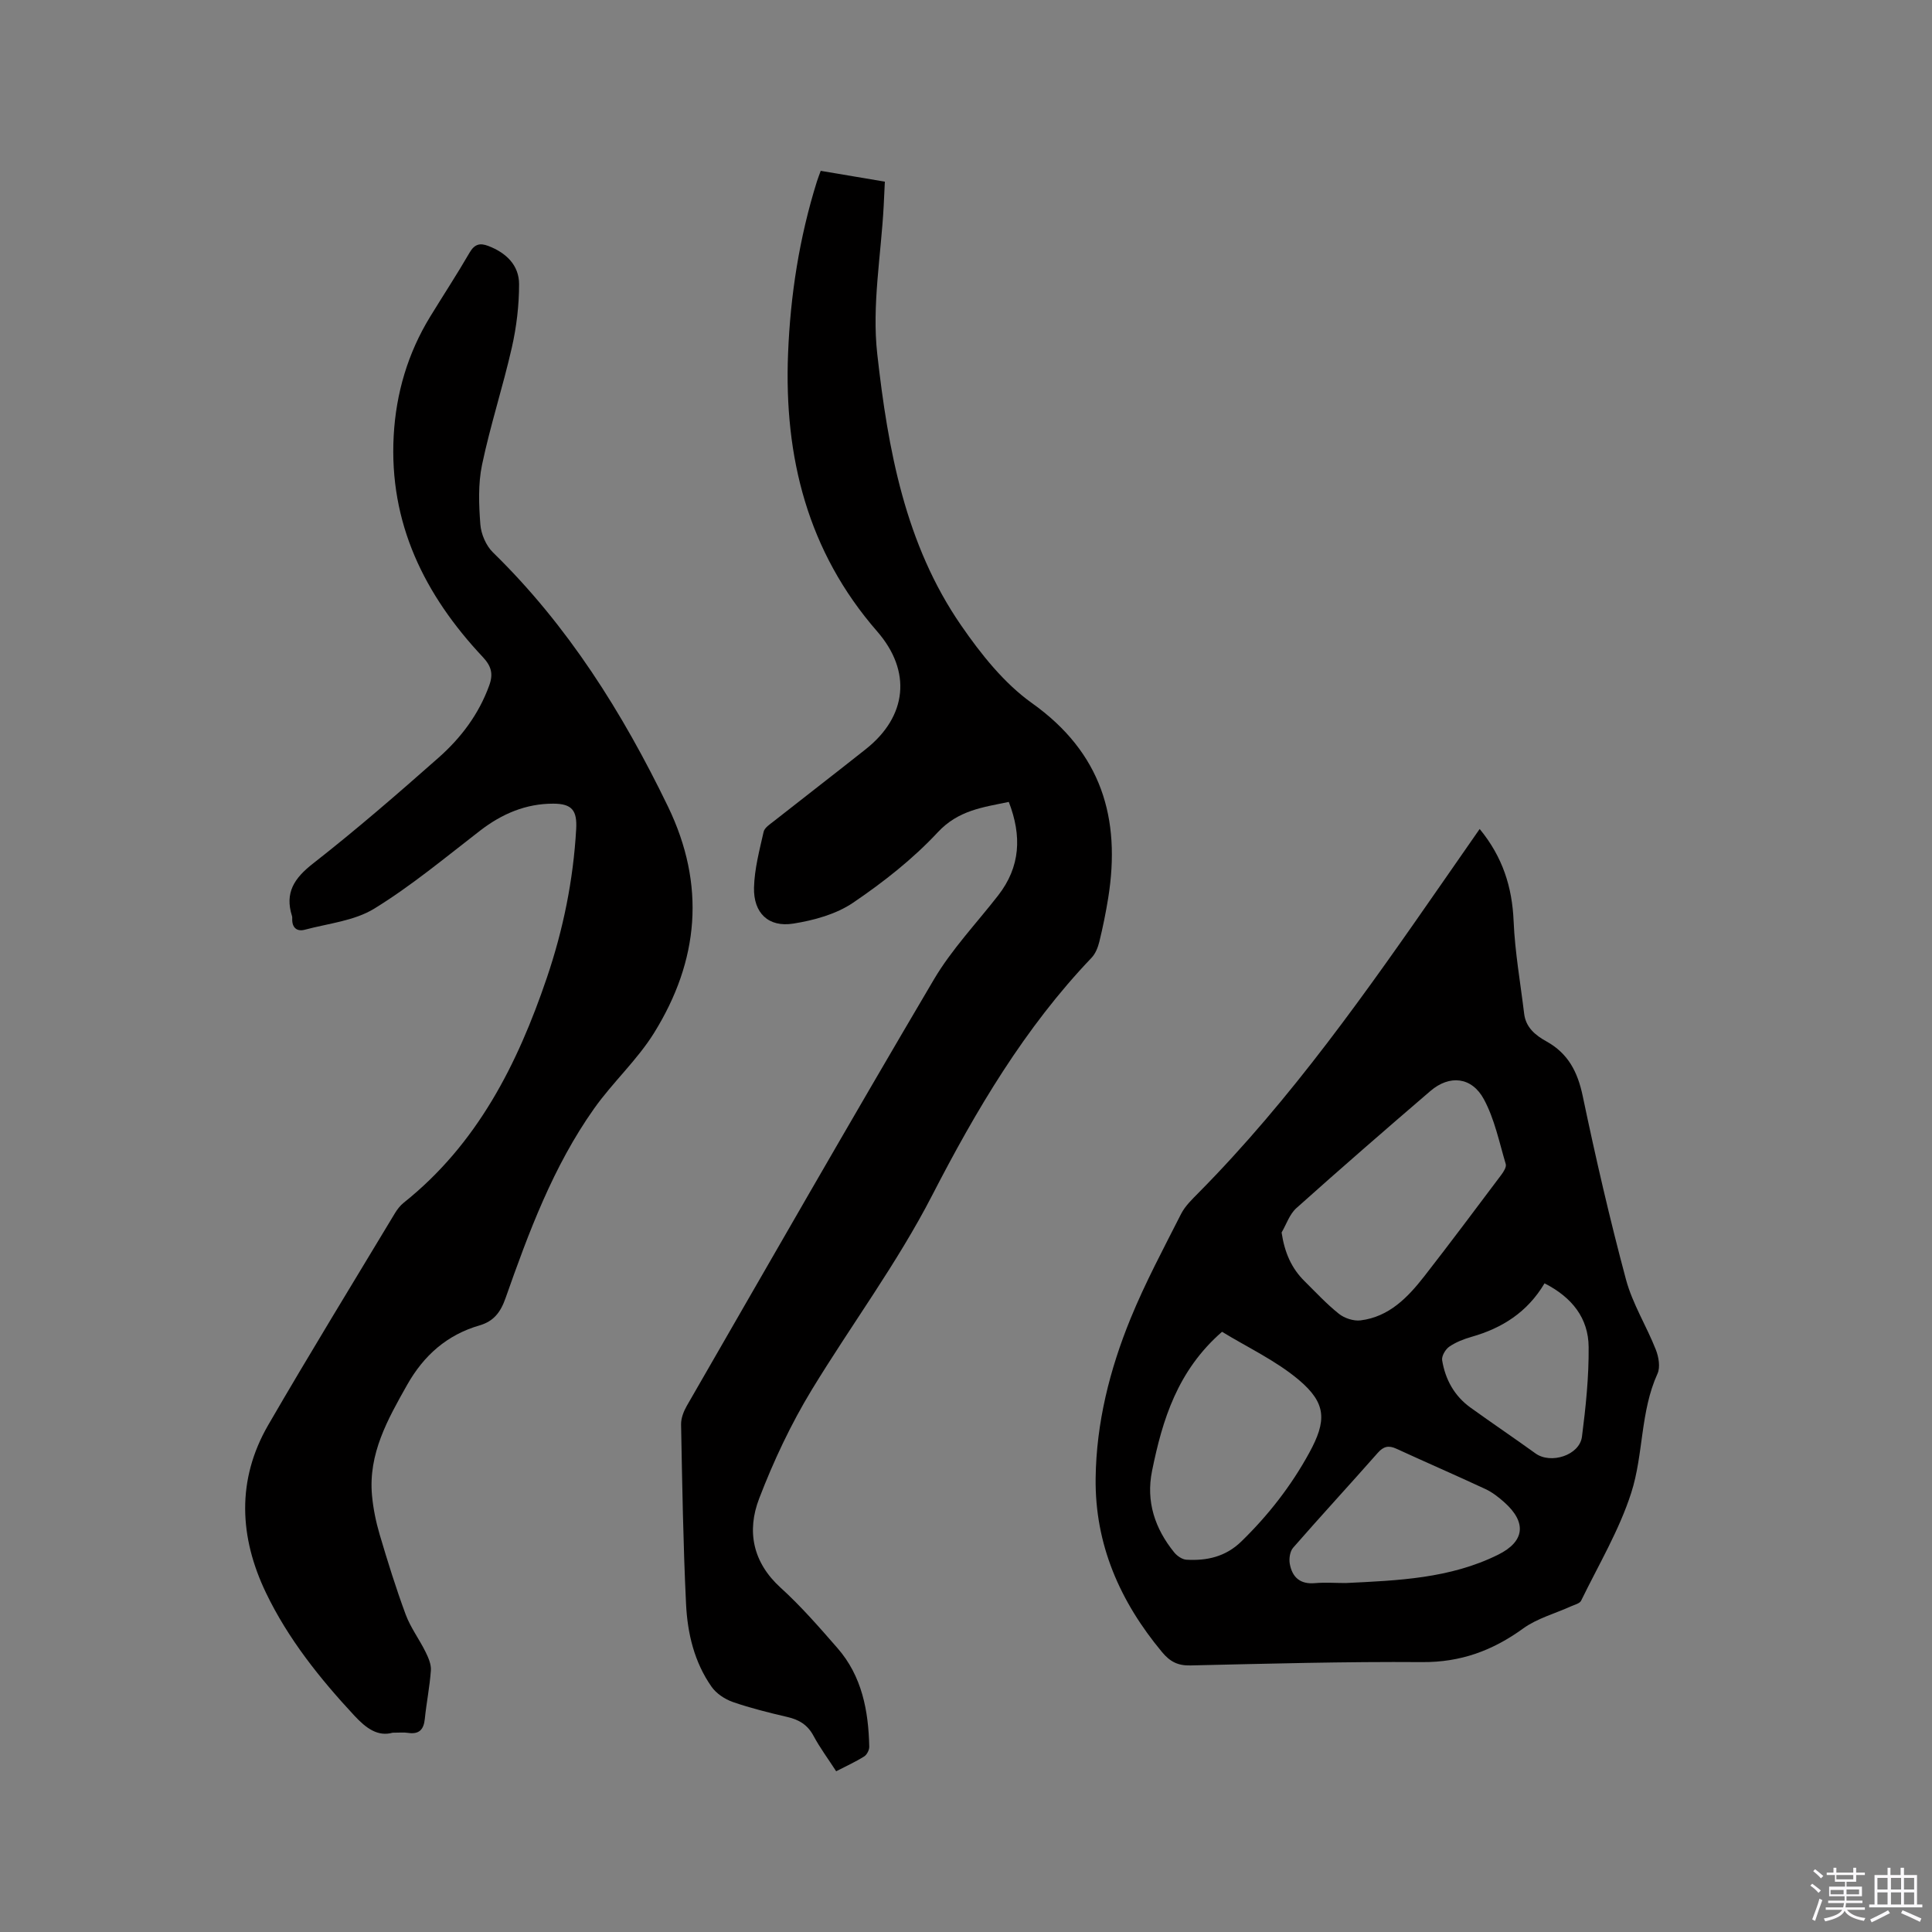
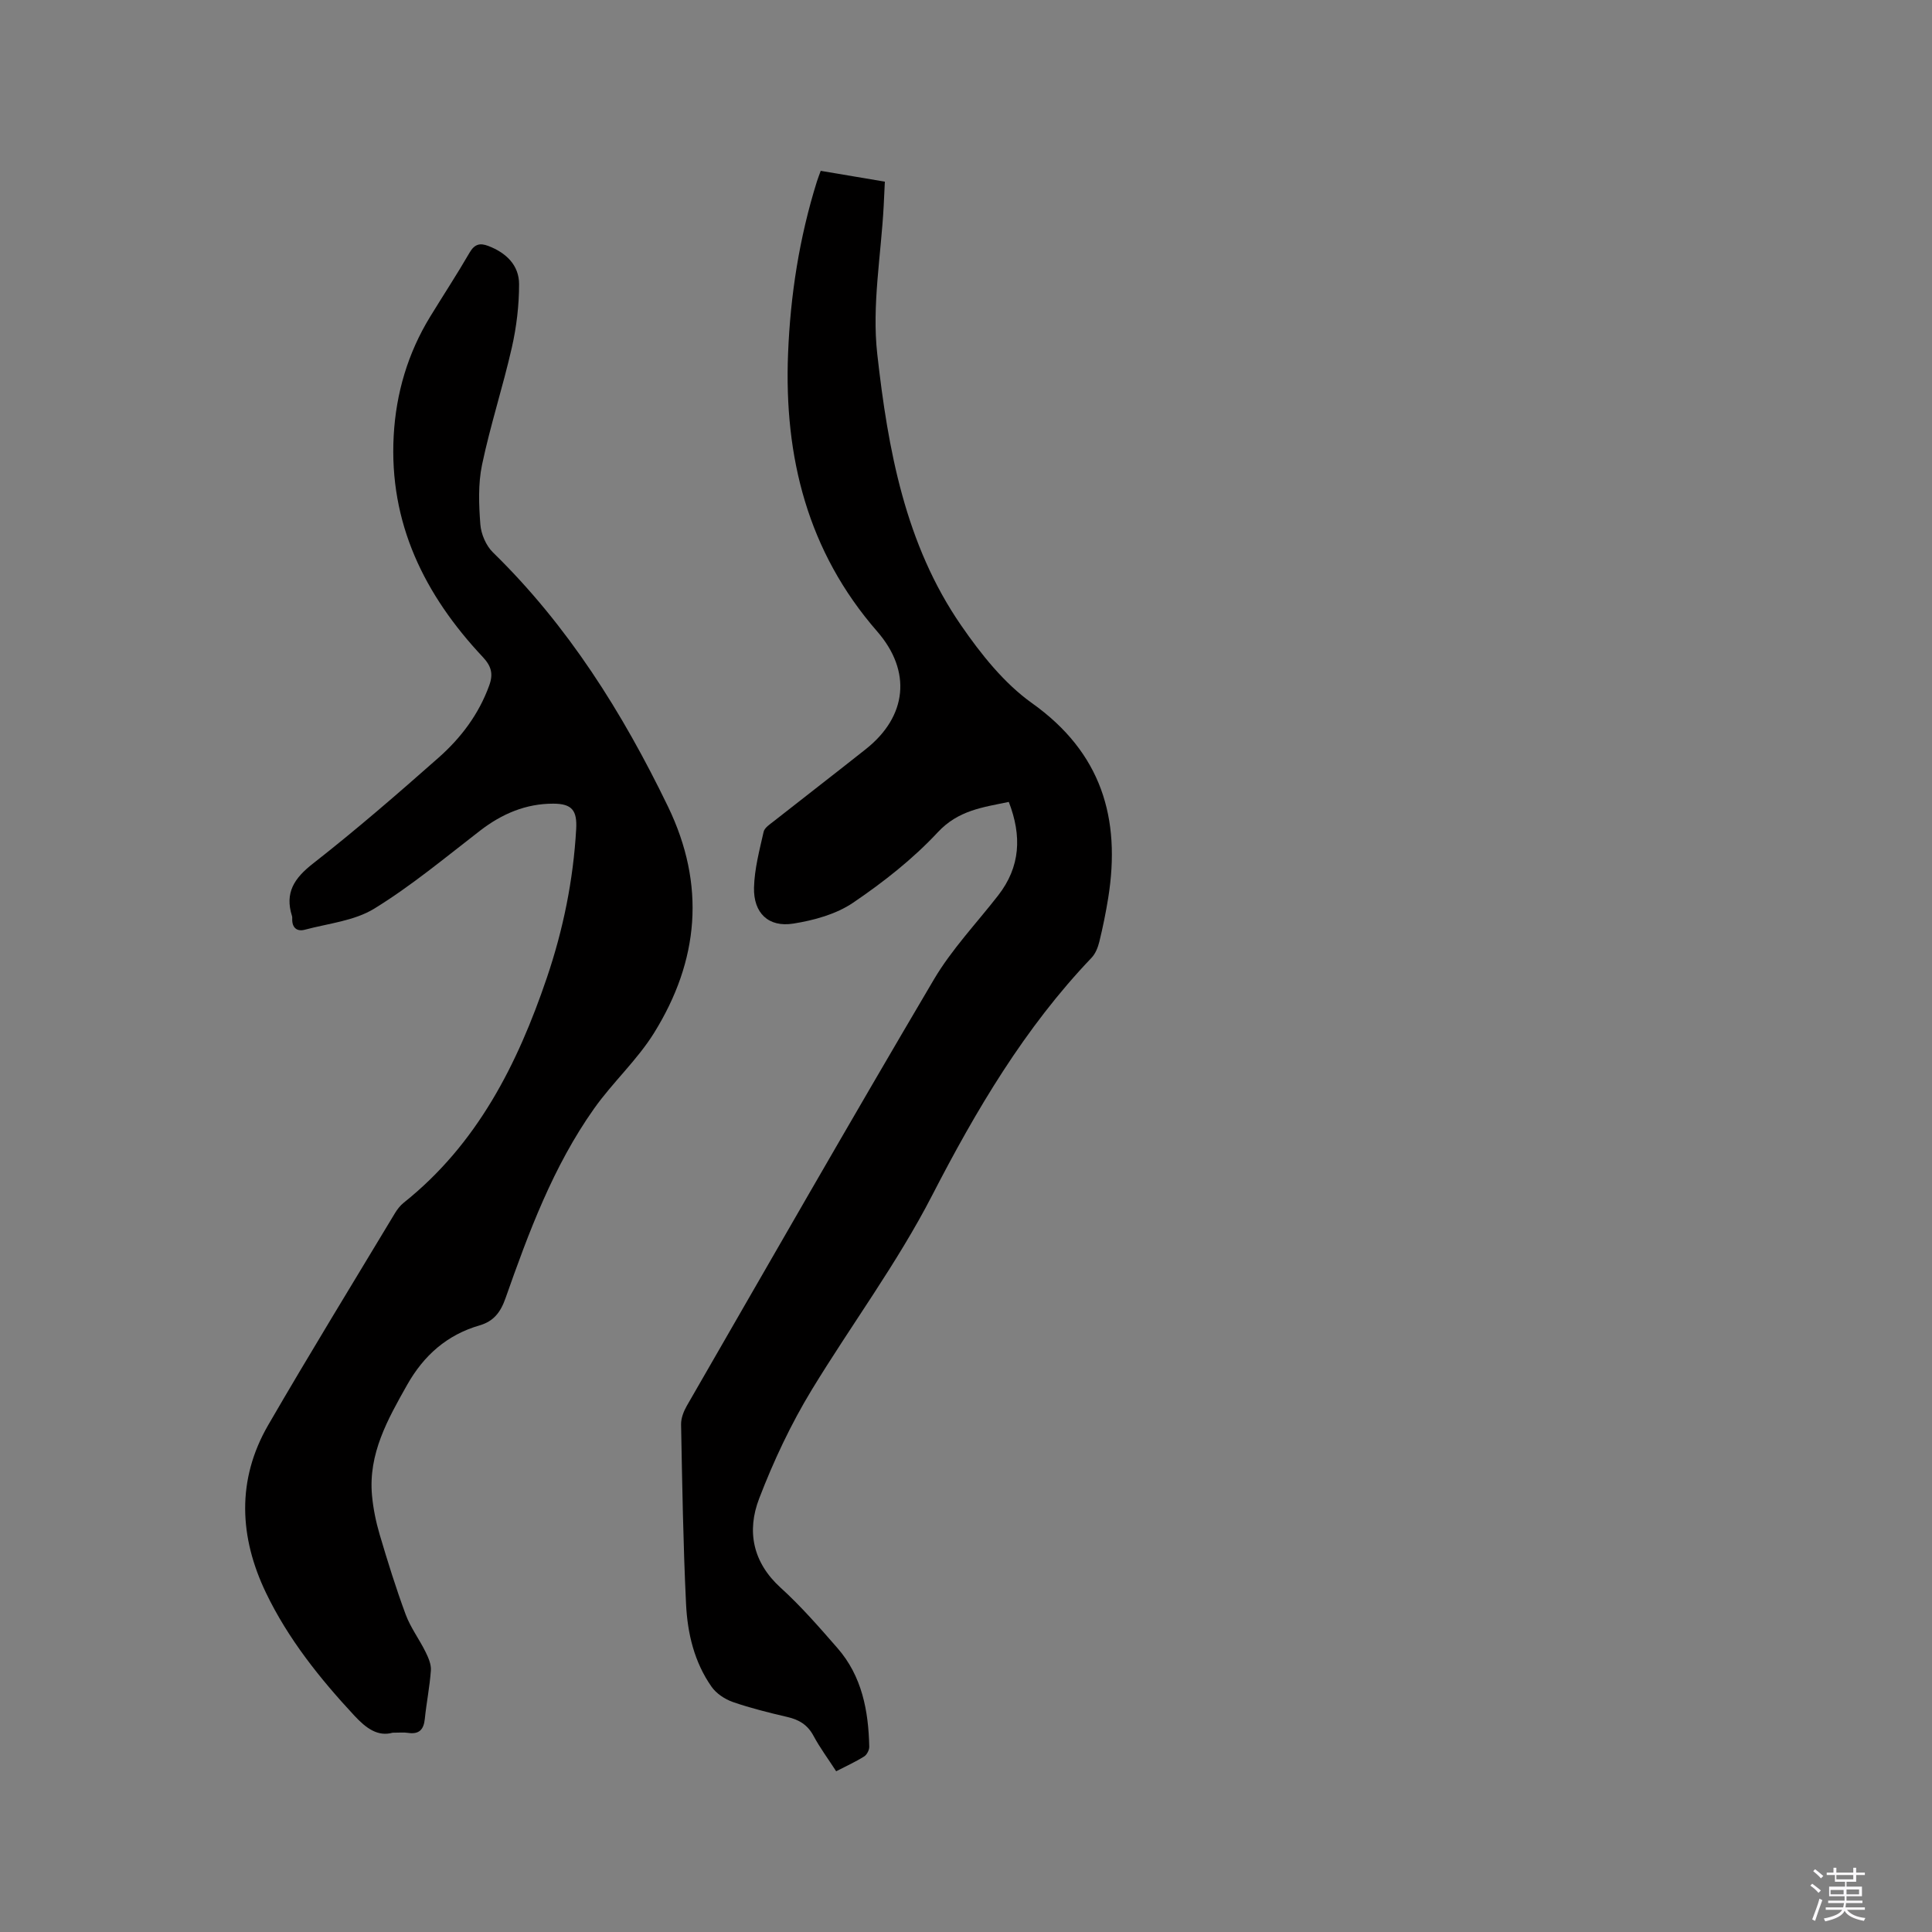
<svg xmlns="http://www.w3.org/2000/svg" enable-background="new 0 0 400 400" viewBox="0 0 400 400">
  <rect x="0" y="0" width="400" height="400" fill="#808080" stroke="none" />
  <path d="m374.8 390.4.4-.4c.7.5 1.3 1 1.8 1.4l-.5.5c-.5-.6-1.1-1.1-1.7-1.5zm1 7.3-.6-.3c.5-1.4 1.1-2.8 1.5-4.3.2.1.4.2.6.3-.5 1.3-1 2.8-1.5 4.3zm-.4-10.3.4-.4c.4.3 1 .8 1.7 1.4l-.5.5c-.4-.5-1-1-1.6-1.5zm2.5.3h1.7v-1h.6v1h3.5v-1h.6v1h1.8v.5h-1.8v1.4h-2v1h3.2v2h-3.2v.9h3.3v.5h-3.4c0 .3-.1.6-.1.9h4v.5h-3.7c.7.9 1.9 1.5 3.8 1.7-.1.2-.2.4-.3.6-2.1-.4-3.5-1.1-4-2.1-.4 1-1.8 1.7-4 2.2-.1-.2-.2-.4-.3-.6 2.1-.4 3.4-1 3.8-1.8h-3.4v-.5h3.6c.1-.3.1-.6.2-.9h-3.3v-.5h3.4c0-.3 0-.6 0-.9h-3.2v-2h3.3v-1h-2.1v-1.4h-1.7v-.5zm1.1 3.5v1h2.7c0-.3 0-.4 0-.4 0-.1 0-.2 0-.2 0-.1 0-.2 0-.3h-2.7zm1.2-3v.9h3.5v-.9zm4.7 3h-2.6v.6.4h2.6z" fill="#fbfafc" />
-   <path d="m393.6 386.7h.6v1.5h2.7v6.1h1.1v.6h-11v-.6h1.1v-6.1h2.7v-1.5h.6v1.5h2.1v-1.5zm-2.7 8.8.4.6c-1.2.6-2.5 1.3-3.8 1.9-.1-.2-.2-.4-.3-.6 1.2-.6 2.5-1.2 3.7-1.9zm-2.2-6.7v2.4h2.1v-2.4zm0 3v2.5h2.1v-2.5zm2.8-3v2.4h2.1v-2.4zm0 3v2.5h2.1v-2.5zm6 6.1c-1.4-.7-2.7-1.3-3.9-1.8l.3-.6c1.5.6 2.7 1.2 3.9 1.7zm-1.2-9.1h-2.1v2.4h2.1zm-2.1 3v2.5h2.1v-2.5z" fill="#fbfafc" />
  <g fill="#010000">
-     <path d="m306.35 171.63c4.78 5.82 6.73 12.04 7.03 19.11.27 6.4 1.41 12.76 2.18 19.14.34 2.85 2.35 4.48 4.58 5.71 4.52 2.5 6.49 6.31 7.54 11.31 2.67 12.74 5.59 25.43 8.96 38 1.35 5.03 4.25 9.63 6.18 14.53.59 1.5.96 3.62.35 4.97-3.59 7.89-2.88 16.71-5.44 24.67-2.49 7.76-6.78 14.95-10.38 22.34-.28.58-1.34.82-2.06 1.15-3.33 1.51-7.04 2.5-9.94 4.6-6.32 4.58-12.95 7.02-20.9 6.96-15.99-.12-31.99.33-47.99.69-2.61.06-4.22-.78-5.87-2.76-8.71-10.46-13.92-22.29-13.75-36.01.14-11.44 2.91-22.48 7.22-33.02 3.03-7.42 6.84-14.53 10.47-21.69.84-1.65 2.29-3.03 3.62-4.38 19.25-19.46 34.89-41.76 50.43-64.14 2.53-3.66 5.07-7.3 7.77-11.18zm-41.01 83.55c.63 4.19 2.06 7.41 4.74 10.06 2.33 2.31 4.58 4.74 7.14 6.78 1.15.91 3.04 1.53 4.48 1.35 5.91-.74 9.77-4.76 13.2-9.15 5.4-6.93 10.66-13.98 15.94-21 .47-.63 1.09-1.61.91-2.21-1.35-4.53-2.31-9.31-4.52-13.41-2.52-4.67-7.12-5.11-11.07-1.73-9.32 8-18.59 16.05-27.74 24.24-1.42 1.25-2.08 3.35-3.08 5.07zm-12.33 20.55c-9.23 8.05-12.34 18.21-14.49 28.8-1.29 6.35.59 11.94 4.58 16.87.59.73 1.65 1.47 2.53 1.52 4.24.25 8.12-.61 11.37-3.77 5.59-5.44 10.31-11.5 14.05-18.33 3.65-6.66 3.61-10.28-2.16-15.14-4.77-4.01-10.63-6.73-15.88-9.95zm25.6 52.02c10.8-.52 21.6-.92 31.57-5.87 5.5-2.73 5.97-6.67 1.26-10.86-1.18-1.05-2.47-2.06-3.88-2.72-6.12-2.85-12.32-5.54-18.46-8.36-1.59-.73-2.65-.5-3.84.85-5.81 6.59-11.77 13.05-17.54 19.66-.65.75-.87 2.24-.69 3.28.49 2.81 2.14 4.33 5.25 4.04 2.09-.18 4.22-.02 6.33-.02zm41.17-62.05c-3.55 5.98-8.78 9.28-15.12 11.08-1.61.46-3.25 1.1-4.61 2.04-.79.55-1.61 1.94-1.47 2.8.65 3.98 2.52 7.39 5.86 9.8 4.46 3.21 9.01 6.28 13.46 9.49 3.17 2.29 9.14.4 9.63-3.47.79-6.16 1.44-12.39 1.38-18.58-.05-5.93-3.41-10.25-9.13-13.16z" />
    <path d="m173.12 366.72c-1.65-2.55-3.35-4.84-4.69-7.33-1.21-2.27-2.98-3.34-5.39-3.9-3.81-.89-7.63-1.83-11.32-3.11-1.65-.58-3.42-1.75-4.41-3.17-3.57-5.09-4.98-11.06-5.27-17.11-.6-12.39-.79-24.79-1.03-37.19-.02-1.28.53-2.7 1.18-3.84 16.98-29.46 33.87-58.98 51.15-88.26 3.69-6.25 8.82-11.64 13.31-17.41 4.63-5.94 4.93-12.34 2.21-19.37-5.4 1.12-10.45 1.72-14.7 6.28-5.15 5.53-11.26 10.33-17.54 14.59-3.51 2.38-8.09 3.64-12.37 4.32-5.15.82-8.27-2.18-8.14-7.47.1-3.86 1.13-7.72 1.99-11.53.19-.86 1.33-1.58 2.14-2.22 6.33-4.99 12.72-9.9 19.03-14.91 8.57-6.8 9.5-16.14 2.34-24.36-14.41-16.54-19.3-36.11-18.45-57.52.48-12.13 2.34-24.03 5.97-35.63.22-.69.49-1.36.79-2.21 4.36.74 8.62 1.45 13.28 2.24-.08 1.7-.16 3.34-.24 4.98-.54 10.25-2.47 20.66-1.33 30.73 2.21 19.68 5.76 39.37 17.38 56.19 4.1 5.94 8.88 11.96 14.67 16.08 14.38 10.24 18.41 23.83 15.76 40.34-.49 3.03-1.1 6.04-1.83 9.02-.29 1.19-.8 2.49-1.62 3.35-13.85 14.5-23.92 31.57-33.01 49.21-7.27 14.1-16.71 26.76-24.91 40.23-4.32 7.1-7.92 14.76-10.9 22.53-2.58 6.72-1.35 13.18 4.46 18.46 4.22 3.83 8 8.18 11.76 12.49 5.08 5.82 6.42 12.98 6.58 20.43.01.68-.49 1.65-1.05 2-1.76 1.11-3.68 1.98-5.8 3.07z" />
    <path d="m81.29 358.74c-3.07.85-5.47-.9-7.9-3.51-7.19-7.73-13.75-15.94-18.32-25.45-5.53-11.52-6.12-23.37.46-34.74 8.54-14.74 17.46-29.27 26.25-43.88.48-.8 1.1-1.59 1.83-2.17 15.19-12.12 23.52-28.62 29.6-46.52 3.39-9.98 5.48-20.23 6.08-30.77.22-3.87-.82-5.3-4.72-5.31-5.68-.02-10.65 2.1-15.15 5.57-7.19 5.55-14.22 11.42-21.93 16.16-4.13 2.54-9.53 3.07-14.39 4.37-1.63.43-2.64-.42-2.6-2.22 0-.21.02-.44-.05-.63-1.52-4.82.47-7.82 4.35-10.85 8.93-6.98 17.51-14.42 26.01-21.93 4.63-4.09 8.33-9 10.48-14.95.87-2.39.44-3.99-1.34-5.89-12.07-12.85-19.43-27.73-18.44-45.81.48-8.78 2.92-17.09 7.56-24.66 2.71-4.43 5.56-8.77 8.16-13.26 1.03-1.77 2.16-2.03 3.89-1.36 3.68 1.41 6.35 3.98 6.35 7.91 0 4.38-.53 8.85-1.5 13.12-1.85 8.14-4.46 16.11-6.17 24.27-.83 3.98-.66 8.25-.35 12.34.15 2.01 1.18 4.4 2.61 5.8 15.54 15.17 26.83 33.19 36.23 52.6 7.87 16.27 6.42 31.91-2.87 46.88-3.49 5.62-8.57 10.23-12.42 15.67-8.47 11.96-13.53 25.6-18.35 39.29-1.02 2.9-2.46 4.75-5.34 5.59-6.76 1.96-11.56 6.21-15.01 12.31-4.04 7.16-8.07 14.28-7.28 22.91.25 2.72.81 5.45 1.58 8.07 1.65 5.58 3.38 11.15 5.4 16.6 1.01 2.71 2.82 5.11 4.11 7.73.58 1.18 1.19 2.57 1.1 3.82-.24 3.37-.92 6.7-1.26 10.06-.23 2.24-1.21 3.22-3.5 2.87-.84-.13-1.7-.03-3.16-.03z" />
  </g>
</svg>